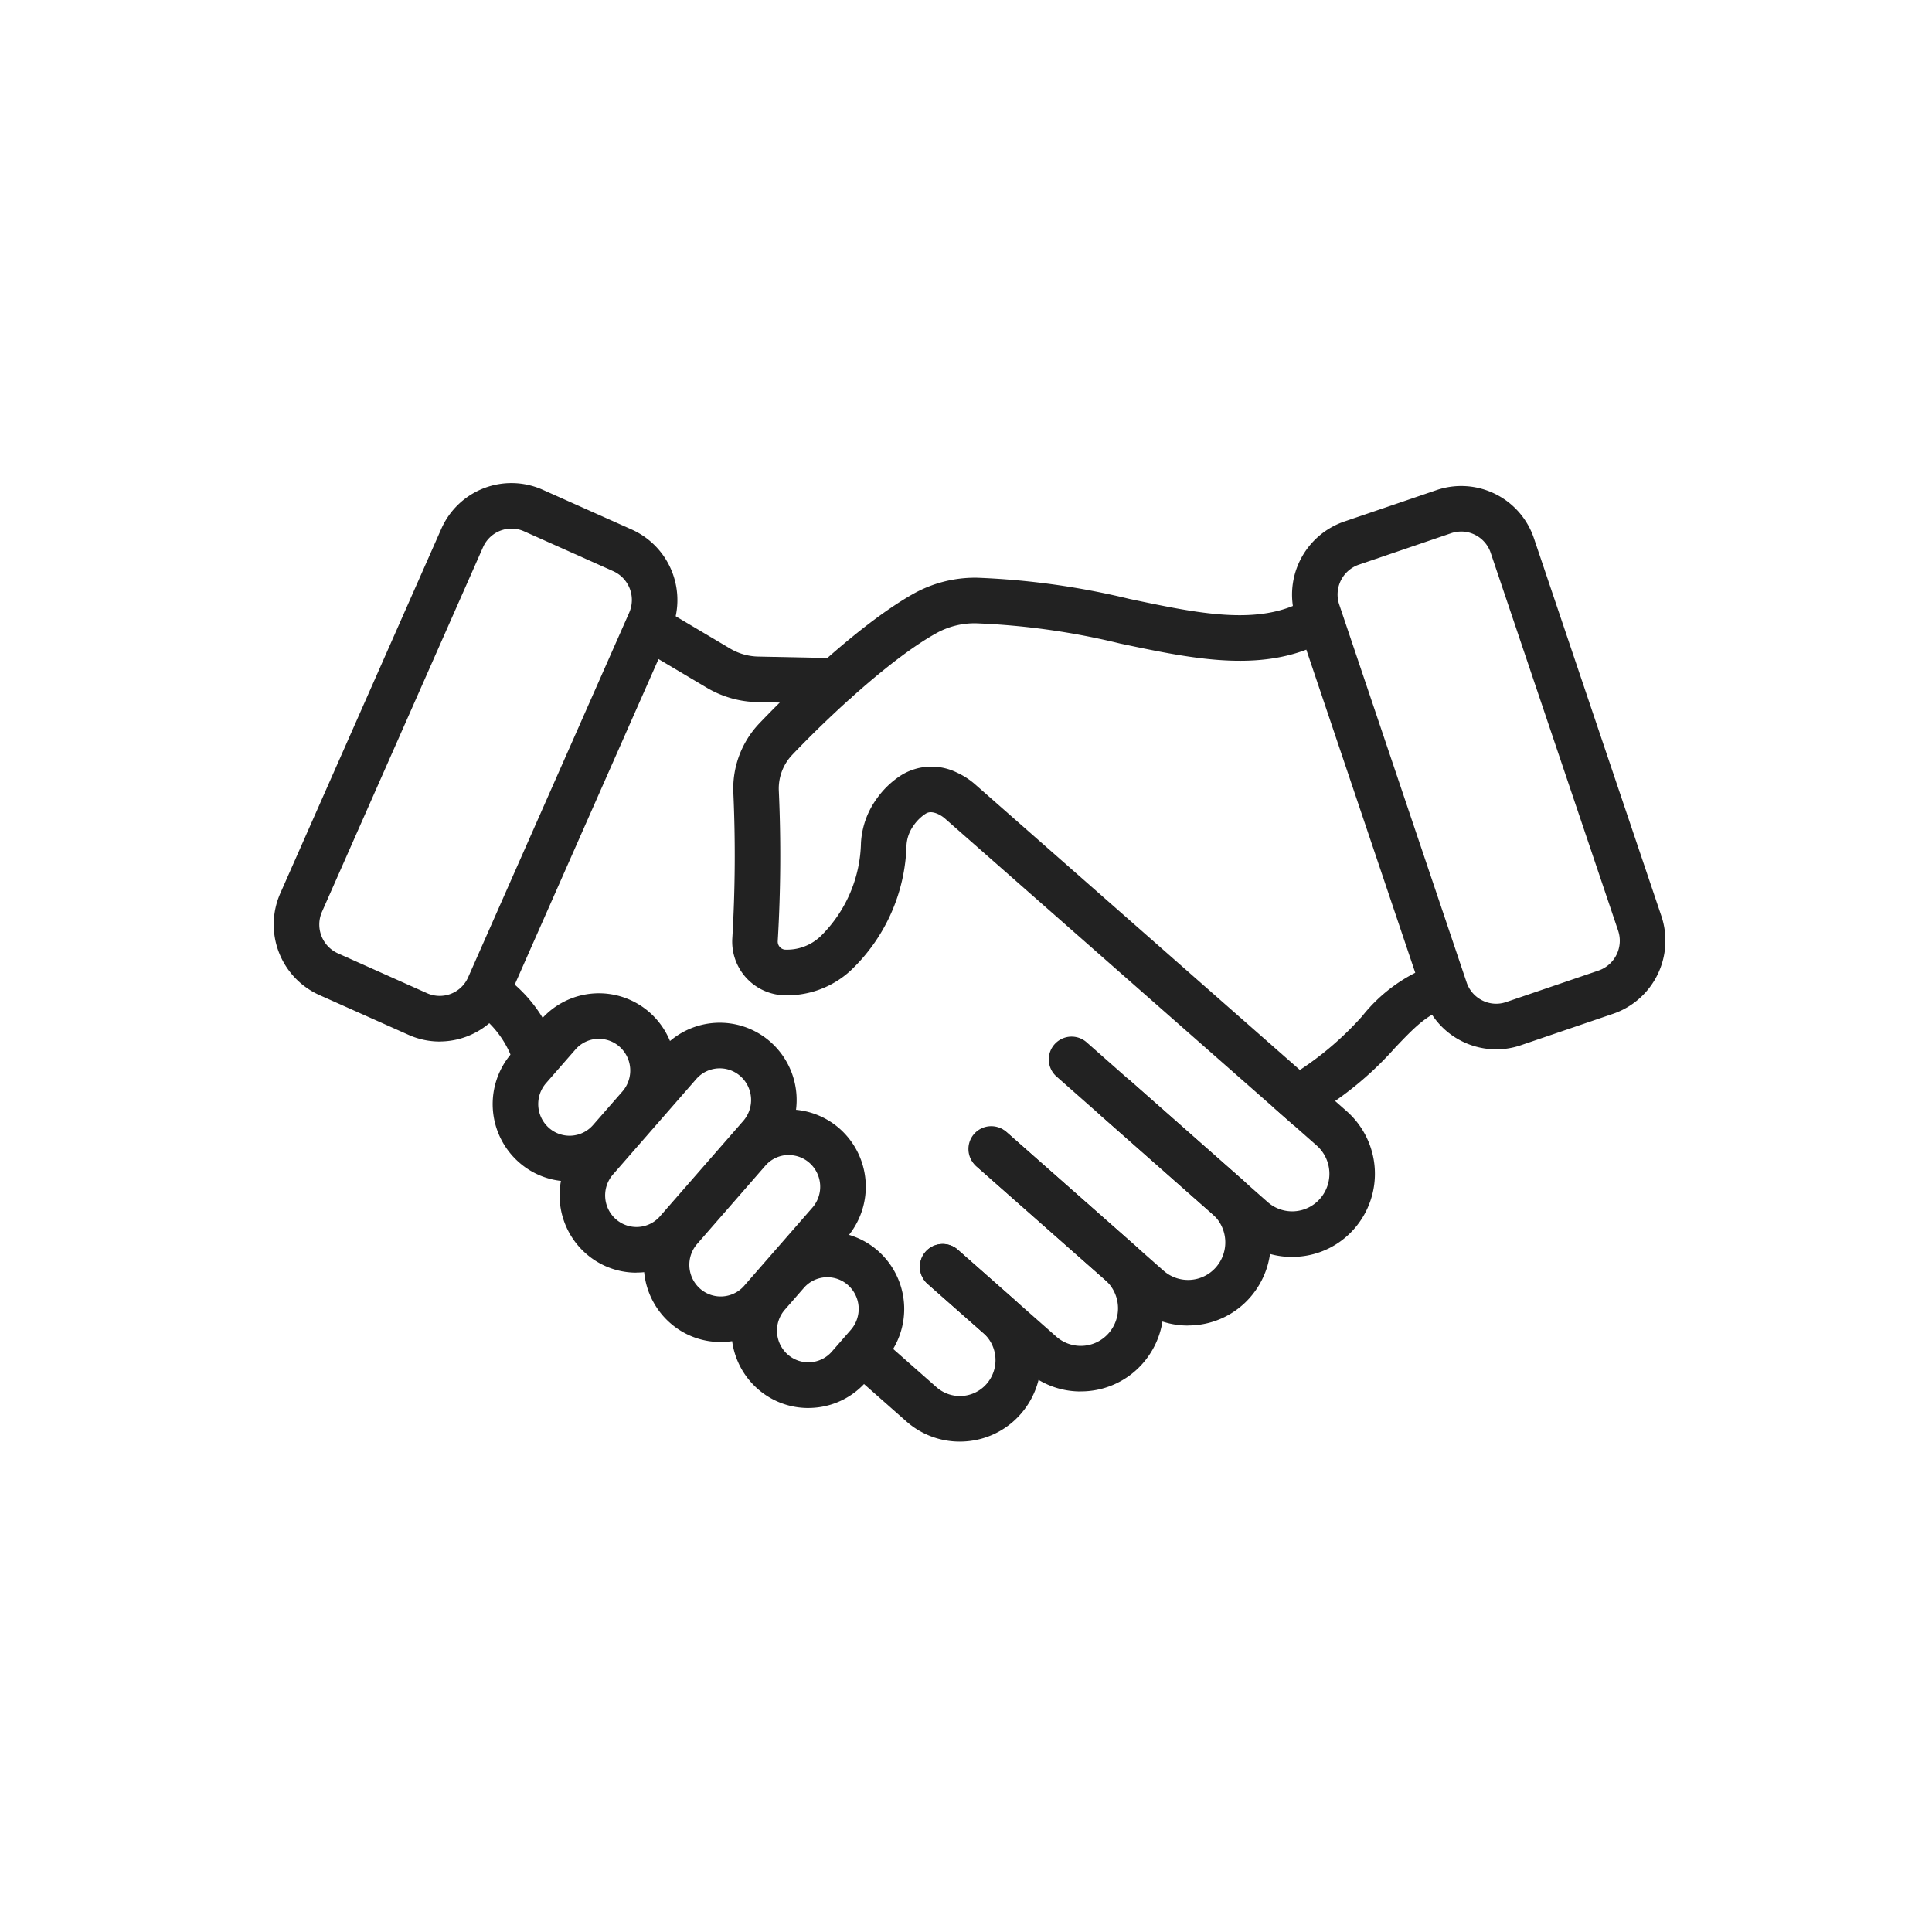
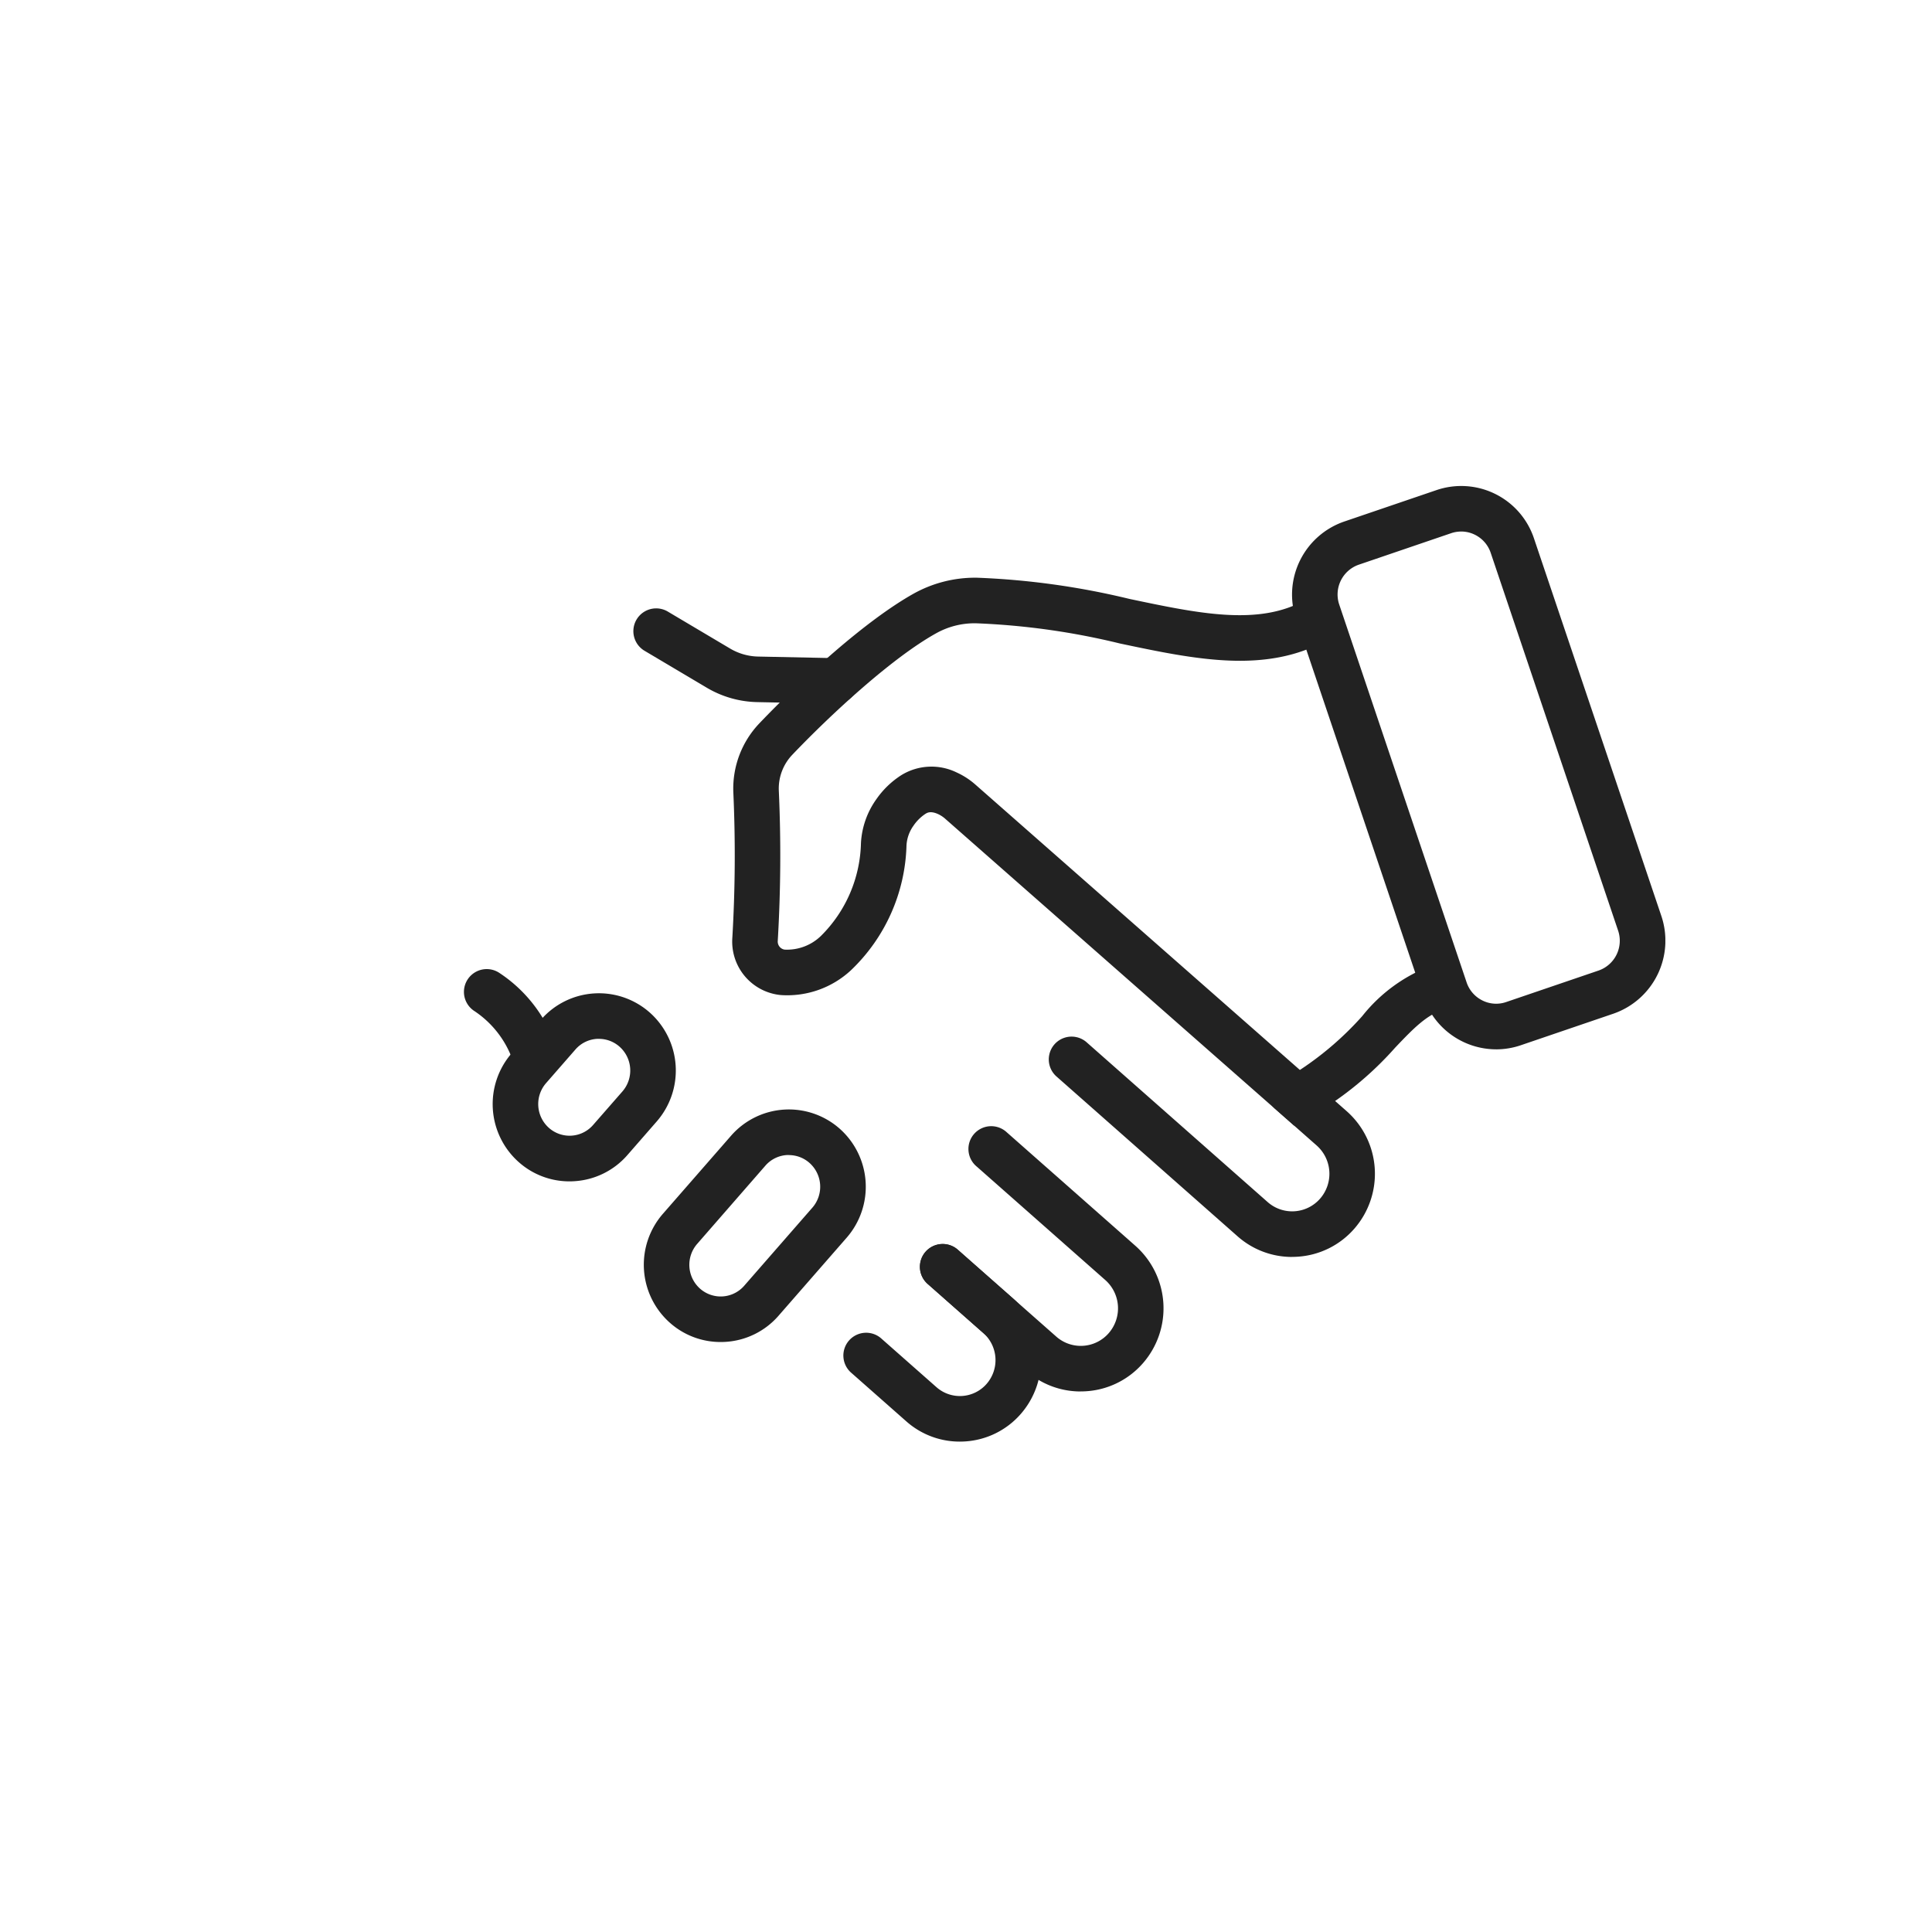
<svg xmlns="http://www.w3.org/2000/svg" width="120" height="120" viewBox="0 0 120 120">
  <defs>
    <clipPath id="clip-path">
      <rect id="長方形_504" data-name="長方形 504" width="86.438" height="59.541" fill="#222" />
    </clipPath>
  </defs>
  <g id="グループ_622" data-name="グループ 622" transform="translate(-1244 -2524)">
    <rect id="長方形_497" data-name="長方形 497" width="120" height="120" transform="translate(1244 2524)" fill="#222" opacity="0" />
    <g id="グループ_623" data-name="グループ 623" transform="translate(1261 2554)">
      <g id="グループ_616" data-name="グループ 616" transform="translate(0)" clip-path="url(#clip-path)">
        <path id="パス_163" data-name="パス 163" d="M87.24,119.094a4.994,4.994,0,0,1-3.323-1.261l-3.4-3a1.416,1.416,0,1,1,1.873-2.123l3.4,3a2.2,2.2,0,0,0,3.117-.2,2.247,2.247,0,0,0-.2-3.156l-3.475-3.066A1.416,1.416,0,0,1,87.1,107.16l3.475,3.066a5.085,5.085,0,0,1,.463,7.141,5,5,0,0,1-3.467,1.716c-.111.007-.223.011-.334.011" transform="translate(-44.628 -59.553)" fill="#222" />
        <path id="パス_164" data-name="パス 164" d="M30.96,74.544a1.416,1.416,0,0,1-1.253-.753l-.132-.251A6.109,6.109,0,0,0,27.3,70.811a1.416,1.416,0,0,1,1.543-2.374,8.828,8.828,0,0,1,3.238,3.788l.127.241a1.416,1.416,0,0,1-1.25,2.078" transform="translate(-14.864 -38.032)" fill="#222" />
        <path id="パス_165" data-name="パス 165" d="M63.043,23.5h-.031l-4.865-.1a6.4,6.4,0,0,1-3.123-.894l-3.889-2.308a1.416,1.416,0,0,1,1.445-2.435l3.889,2.308a3.562,3.562,0,0,0,1.738.5l4.864.1a1.416,1.416,0,0,1-.03,2.831" transform="translate(-28.125 -9.791)" fill="#222" />
        <path id="パス_166" data-name="パス 166" d="M123.89,91.378a5.094,5.094,0,0,1-3.388-1.285l-11.269-9.946a1.416,1.416,0,0,1,1.873-2.123l11.269,9.946a2.3,2.3,0,0,0,3.257-.214,2.348,2.348,0,0,0-.213-3.3l-2.594-2.289a1.416,1.416,0,0,1,1.873-2.123l2.594,2.289a5.186,5.186,0,0,1,.473,7.281,5.1,5.1,0,0,1-3.535,1.75c-.114.007-.227.011-.34.011" transform="translate(-60.638 -43.307)" fill="#222" />
-         <path id="パス_167" data-name="パス 167" d="M111.2,98.732a5.093,5.093,0,0,1-3.388-1.285l-9.738-8.594a1.416,1.416,0,0,1,1.873-2.123l9.738,8.594a2.3,2.3,0,0,0,3.256-.214,2.346,2.346,0,0,0-.213-3.3l-6.937-6.123a1.416,1.416,0,1,1,1.874-2.123l6.937,6.122a5.184,5.184,0,0,1,.473,7.281,5.1,5.1,0,0,1-3.534,1.75c-.114.007-.227.011-.341.011" transform="translate(-54.414 -46.399)" fill="#222" />
        <path id="パス_168" data-name="パス 168" d="M100.684,106.809a5.094,5.094,0,0,1-3.388-1.285l-6.132-5.412a1.416,1.416,0,0,1,1.874-2.123l6.132,5.412a2.3,2.3,0,0,0,3.257-.214,2.348,2.348,0,0,0-.213-3.3l-7.994-7.055a1.416,1.416,0,1,1,1.873-2.123l7.994,7.055a5.186,5.186,0,0,1,.473,7.281,5.1,5.1,0,0,1-3.535,1.75c-.114.007-.227.011-.34.011" transform="translate(-50.563 -50.382)" fill="#222" />
        <path id="パス_169" data-name="パス 169" d="M35.51,83.322a4.732,4.732,0,0,1-3.148-1.195,4.817,4.817,0,0,1-.439-6.765l1.823-2.088a4.766,4.766,0,0,1,6.749-.441,4.816,4.816,0,0,1,.438,6.765l-1.822,2.088a4.741,4.741,0,0,1-3.285,1.625q-.159.011-.316.011m1.832-8.851c-.042,0-.085,0-.128,0a1.926,1.926,0,0,0-1.335.662l-1.823,2.088A1.979,1.979,0,0,0,34.235,80a1.934,1.934,0,0,0,2.743-.18L38.8,77.736a1.979,1.979,0,0,0-.179-2.779,1.924,1.924,0,0,0-1.279-.486" transform="translate(-17.14 -39.945)" fill="#222" />
-         <path id="パス_170" data-name="パス 170" d="M69.032,116.066a4.736,4.736,0,0,1-3.149-1.195,4.817,4.817,0,0,1-.439-6.765l1.18-1.352a4.766,4.766,0,0,1,6.749-.441,4.818,4.818,0,0,1,.439,6.764l-1.18,1.352a4.741,4.741,0,0,1-3.285,1.625q-.159.011-.316.011m1.189-8.116c-.042,0-.085,0-.128,0a1.926,1.926,0,0,0-1.335.662l-1.18,1.352a1.98,1.98,0,0,0,.179,2.78,1.935,1.935,0,0,0,2.743-.18l1.18-1.352a1.979,1.979,0,0,0-.179-2.779,1.924,1.924,0,0,0-1.279-.486" transform="translate(-35.831 -58.613)" fill="#222" />
-         <path id="パス_171" data-name="パス 171" d="M44.9,91.3A4.732,4.732,0,0,1,41.756,90.1a4.818,4.818,0,0,1-.439-6.765l5.171-5.924a4.766,4.766,0,0,1,6.75-.441,4.817,4.817,0,0,1,.439,6.765l-5.171,5.924a4.745,4.745,0,0,1-3.285,1.625q-.159.01-.316.01M43.63,87.977a1.935,1.935,0,0,0,2.743-.18l5.171-5.924a1.979,1.979,0,0,0-.179-2.779,1.934,1.934,0,0,0-2.743.18L43.451,85.2a1.979,1.979,0,0,0,.179,2.779" transform="translate(-22.378 -42.252)" fill="#222" />
        <path id="パス_172" data-name="パス 172" d="M56.727,102.394a4.73,4.73,0,0,1-3.148-1.195,4.817,4.817,0,0,1-.439-6.764l4.234-4.85a4.766,4.766,0,0,1,6.75-.441,4.817,4.817,0,0,1,.439,6.765l-4.234,4.85a4.74,4.74,0,0,1-3.285,1.625c-.105.007-.211.01-.316.01m4.243-11.613c-.042,0-.085,0-.128,0a1.928,1.928,0,0,0-1.336.662L55.272,96.3a1.979,1.979,0,0,0,.179,2.779,1.934,1.934,0,0,0,2.743-.18l4.234-4.85a1.979,1.979,0,0,0-.179-2.779,1.924,1.924,0,0,0-1.279-.486" transform="translate(-28.97 -49.039)" fill="#222" />
        <path id="パス_173" data-name="パス 173" d="M99.264,47.323l-21.65-19.04a1.853,1.853,0,0,0-.462-.308c-.471-.211-.677-.082-.788-.013a2.692,2.692,0,0,0-.743.739,2.321,2.321,0,0,0-.431,1.221,11.129,11.129,0,0,1-3.45,7.753,5.81,5.81,0,0,1-4.369,1.54,3.335,3.335,0,0,1-3-3.53,87.159,87.159,0,0,0,.063-9.072,5.875,5.875,0,0,1,1.61-4.266c2.672-2.8,6.6-6.393,9.6-8.07a7.856,7.856,0,0,1,3.826-.984h.072a47.75,47.75,0,0,1,9.492,1.317c4.323.911,8.055,1.7,10.938.058a1.416,1.416,0,1,1,1.4,2.461c-3.816,2.172-8.24,1.24-12.923.251a44.9,44.9,0,0,0-8.933-1.255,4.892,4.892,0,0,0-2.492.625C74.29,18.273,70.5,21.77,68.089,24.3a3.035,3.035,0,0,0-.83,2.2,89.873,89.873,0,0,1-.066,9.367.506.506,0,0,0,.425.526,3.023,3.023,0,0,0,2.265-.857,8.388,8.388,0,0,0,2.479-5.766,5.145,5.145,0,0,1,.951-2.711,5.48,5.48,0,0,1,1.553-1.5,3.57,3.57,0,0,1,3.441-.169,4.685,4.685,0,0,1,1.178.767L99.624,43.868a19.62,19.62,0,0,0,3.871-3.342,9.95,9.95,0,0,1,4.418-3.181,1.416,1.416,0,1,1,.781,2.722c-1.166.334-2,1.206-3.151,2.414a20.969,20.969,0,0,1-5.41,4.368Z" transform="translate(-35.886 -7.411)" fill="#222" />
        <path id="パス_174" data-name="パス 174" d="M155.631,35.406a4.774,4.774,0,0,1-4.511-3.253L143.21,8.692a4.8,4.8,0,0,1,2.982-6.065L151.939.669a4.762,4.762,0,0,1,6.047,3L165.9,27.127a4.8,4.8,0,0,1-2.982,6.065l-5.746,1.959a4.758,4.758,0,0,1-1.536.256M153.472,3.245a1.929,1.929,0,0,0-.621.1l-5.746,1.959a1.959,1.959,0,0,0-1.213,2.479l7.91,23.462a1.939,1.939,0,0,0,.982,1.126,1.906,1.906,0,0,0,1.469.1L162,30.512a1.959,1.959,0,0,0,1.213-2.48L155.3,4.57a1.937,1.937,0,0,0-.982-1.126,1.908,1.908,0,0,0-.849-.2m8.984,28.607h0Z" transform="translate(-79.709 -0.23)" fill="#222" />
-         <path id="パス_175" data-name="パス 175" d="M10.309,34.691a4.734,4.734,0,0,1-1.936-.416L2.829,31.8a4.8,4.8,0,0,1-2.42-6.312l10-22.64A4.76,4.76,0,0,1,16.7.415l5.545,2.477A4.8,4.8,0,0,1,24.669,9.2l-10,22.64a4.774,4.774,0,0,1-4.358,2.848M14.767,2.832A1.937,1.937,0,0,0,13,3.991L3,26.631a1.963,1.963,0,0,0,.985,2.582L9.528,31.69a1.928,1.928,0,0,0,2.55-.991l10-22.64a1.961,1.961,0,0,0-.984-2.581L15.55,3a1.915,1.915,0,0,0-.782-.168" transform="translate(0 0)" fill="#222" />
      </g>
    </g>
  </g>
</svg>